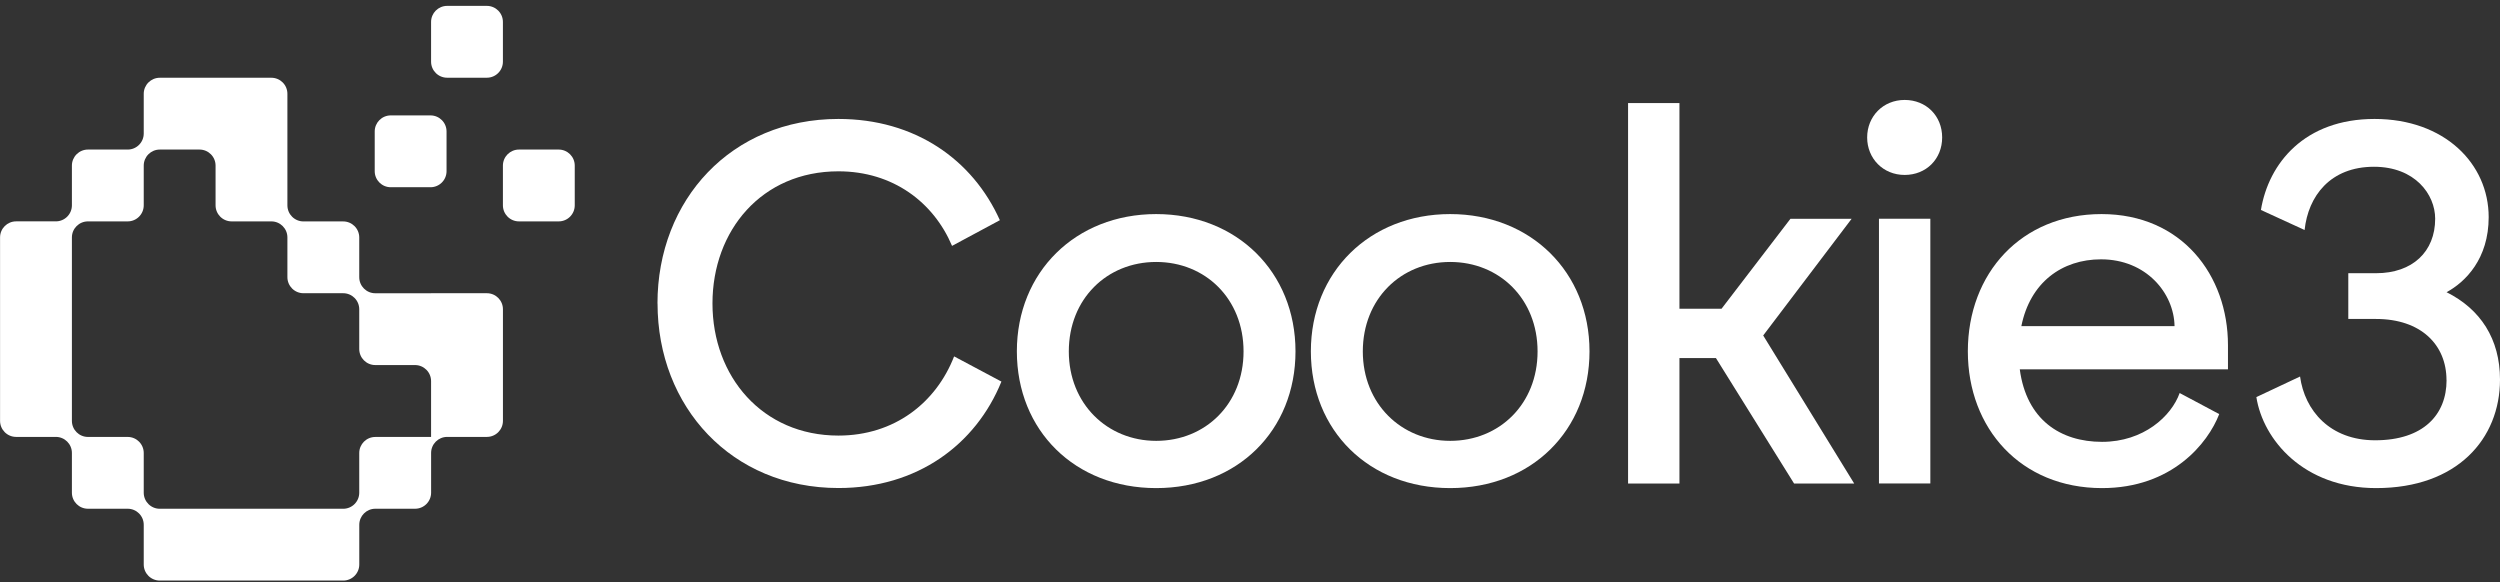
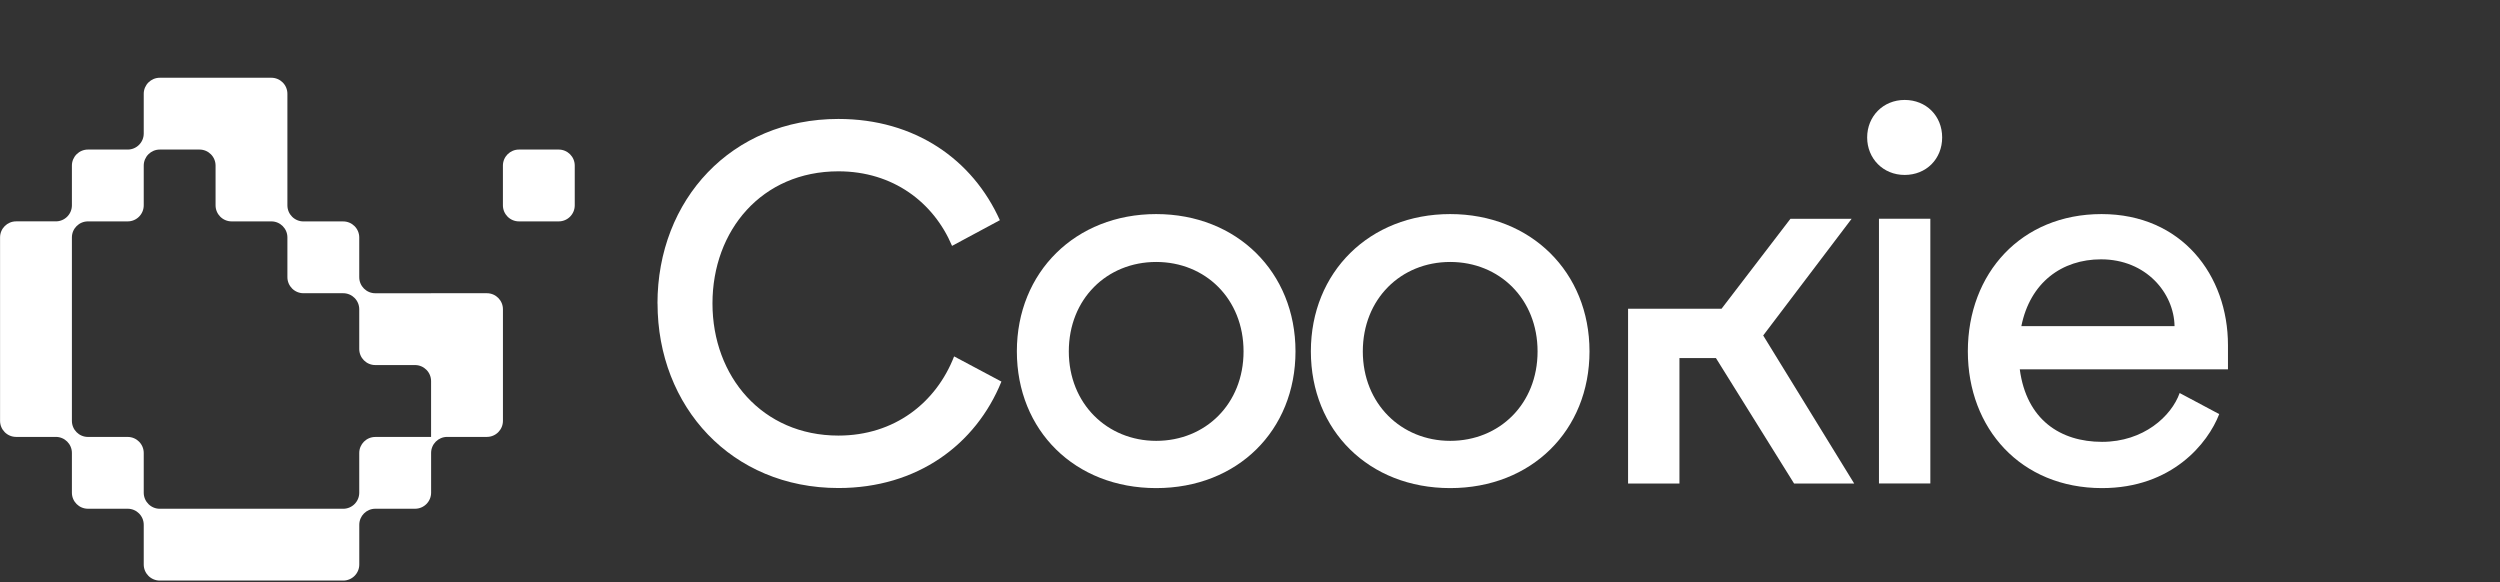
<svg xmlns="http://www.w3.org/2000/svg" viewBox="0 0 176 41" fill="white">
  <rect x="0" y="0" width="176" height="41" fill="#333333" stroke="none" />
  <path d="M46.286 21.368C46.286 14.059 51.495 8.374 59.024 8.374C64.419 8.374 68.472 11.234 70.39 15.502L67.024 17.31C65.722 14.235 62.861 12.061 59.024 12.061C53.629 12.061 50.158 16.223 50.158 21.363C50.158 26.502 53.669 30.665 59.024 30.665C62.971 30.665 65.902 28.351 67.169 25.09L70.5 26.863C68.692 31.316 64.564 34.357 59.029 34.357C51.5 34.357 46.291 28.636 46.291 21.363L46.286 21.368Z" fill="inherit" />
  <path d="M71.587 24.734C71.587 19.159 75.715 15.071 81.395 15.071C87.076 15.071 91.203 19.159 91.203 24.734C91.203 30.309 87.116 34.362 81.395 34.362C75.674 34.362 71.587 30.309 71.587 24.734ZM81.395 31.036C84.871 31.036 87.546 28.431 87.546 24.739C87.546 21.047 84.867 18.442 81.395 18.442C77.924 18.442 75.244 21.047 75.244 24.739C75.244 28.431 77.959 31.036 81.395 31.036Z" fill="inherit" />
  <path d="M92.285 24.734C92.285 19.159 96.413 15.071 102.093 15.071C107.774 15.071 111.901 19.159 111.901 24.734C111.901 30.309 107.814 34.362 102.093 34.362C96.373 34.362 92.285 30.309 92.285 24.734ZM102.093 31.036C105.57 31.036 108.245 28.431 108.245 24.739C108.245 21.047 105.565 18.442 102.093 18.442C98.622 18.442 95.942 21.047 95.942 24.739C95.942 28.431 98.657 31.036 102.093 31.036Z" fill="inherit" />
-   <path d="M114.616 7.257H118.233V21.733H121.198L126.047 15.402H130.355L124.129 23.617L130.536 34.041H126.303L120.803 25.21H118.233V34.041H114.616V7.257Z" fill="inherit" />
+   <path d="M114.616 7.257V21.733H121.198L126.047 15.402H130.355L124.129 23.617L130.536 34.041H126.303L120.803 25.21H118.233V34.041H114.616V7.257Z" fill="inherit" />
  <path d="M134.088 7.036C135.605 7.036 136.728 8.158 136.728 9.676C136.728 11.194 135.605 12.316 134.088 12.316C132.57 12.316 131.448 11.159 131.448 9.676C131.448 8.193 132.57 7.036 134.088 7.036ZM132.279 15.397H135.896V34.036H132.279V15.397Z" fill="inherit" />
  <path d="M138.536 24.734C138.536 19.234 142.298 15.071 147.948 15.071C153.598 15.071 156.849 19.379 156.849 24.298V26.001H142.192C142.663 29.548 145.053 31.106 147.983 31.106C150.914 31.106 152.867 29.297 153.448 27.669L156.233 29.152C155.437 31.216 152.902 34.362 147.983 34.362C142.263 34.362 138.536 30.164 138.536 24.734ZM153.088 22.961C153.052 20.646 151.099 18.257 147.913 18.257C145.163 18.257 142.919 19.885 142.303 22.961H153.088Z" fill="inherit" />
-   <path d="M172.233 26.763C172.233 24.263 170.425 22.455 167.274 22.455H165.32V19.234H167.274C169.843 19.234 171.436 17.716 171.436 15.397C171.436 13.694 170.024 11.74 167.128 11.74C164.053 11.74 162.495 13.804 162.244 16.193L159.169 14.781C159.71 11.489 162.244 8.374 167.169 8.374C172.093 8.374 175.203 11.525 175.203 15.287C175.203 18.217 173.575 19.845 172.238 20.571C174.627 21.764 176 23.862 176 26.723C176 30.885 172.994 34.362 167.279 34.362C162.174 34.362 159.319 30.96 158.848 27.955L161.924 26.507C162.249 28.897 164.023 30.996 167.209 30.996C170.61 30.996 172.238 29.187 172.238 26.763H172.233Z" fill="inherit" />
  <g clip-path="url(#clip0_1096_311)">
    <path d="M40.462 14.455V11.659C40.462 11.035 39.956 10.529 39.332 10.529H36.536C35.911 10.529 35.405 11.035 35.405 11.659V14.455C35.405 15.08 35.911 15.586 36.536 15.586H39.332C39.956 15.586 40.462 15.08 40.462 14.455Z" fill="inherit" />
-     <path d="M35.405 4.341V1.545C35.405 0.92 34.899 0.414 34.275 0.414L31.479 0.414C30.854 0.414 30.348 0.92 30.348 1.545V4.341C30.348 4.965 30.854 5.471 31.479 5.471H34.275C34.899 5.471 35.405 4.965 35.405 4.341Z" fill="inherit" />
-     <path d="M31.437 12.051V9.255C31.437 8.63 30.931 8.124 30.306 8.124H27.51C26.886 8.124 26.38 8.63 26.38 9.255V12.051C26.38 12.675 26.886 13.181 27.51 13.181H30.306C30.931 13.181 31.437 12.675 31.437 12.051Z" fill="inherit" />
    <path d="M30.348 20.645H26.421C25.797 20.645 25.291 20.139 25.291 19.515V17.546V16.719C25.291 16.094 24.785 15.588 24.16 15.588H21.364C20.739 15.588 20.233 15.082 20.233 14.457V6.604C20.233 5.979 19.727 5.474 19.103 5.474H11.25C10.625 5.474 10.119 5.979 10.119 6.604V8.311V9.398C10.119 10.023 9.613 10.529 8.988 10.529H6.192C5.568 10.529 5.062 11.034 5.062 11.659V12.313V14.453C5.062 15.078 4.556 15.584 3.931 15.584H1.962H1.135C0.51 15.584 0.004 16.09 0.004 16.714V29.627C0.004 30.252 0.51 30.758 1.135 30.758H3.931C4.556 30.758 5.062 31.264 5.062 31.888V33.25V34.684C5.062 35.309 5.568 35.815 6.192 35.815H8.988C9.613 35.815 10.119 36.321 10.119 36.946V39.742C10.119 40.366 10.625 40.872 11.25 40.872H24.162C24.787 40.872 25.293 40.366 25.293 39.742V36.946C25.293 36.321 25.799 35.815 26.424 35.815H28.392H29.22C29.844 35.815 30.35 35.309 30.35 34.684V34.029V31.888C30.35 31.264 30.856 30.758 31.481 30.758H33.45H34.277C34.902 30.758 35.407 30.252 35.407 29.627V21.774C35.407 21.149 34.902 20.643 34.277 20.643H30.35L30.348 20.645ZM30.348 30.762H26.421C25.797 30.762 25.291 31.268 25.291 31.893V33.6V34.687C25.291 35.311 24.785 35.817 24.16 35.817H11.25C10.625 35.817 10.119 35.311 10.119 34.687V32.718V31.891C10.119 31.266 9.613 30.76 8.988 30.76H8.333H6.192C5.568 30.76 5.062 30.254 5.062 29.629V16.716C5.062 16.092 5.568 15.586 6.192 15.586H8.988C9.613 15.586 10.119 15.08 10.119 14.455V11.659C10.119 11.034 10.625 10.529 11.25 10.529H13.218H14.046C14.67 10.529 15.176 11.034 15.176 11.659V14.455C15.176 15.08 15.682 15.586 16.307 15.586H19.103C19.727 15.586 20.233 16.092 20.233 16.716V19.512C20.233 20.137 20.739 20.643 21.364 20.643H24.16C24.785 20.643 25.291 21.149 25.291 21.774V24.57C25.291 25.195 25.797 25.7 26.421 25.7H29.217C29.842 25.7 30.348 26.206 30.348 26.831V30.758V30.762Z" fill="inherit" />
  </g>
  <defs>
    <clipPath id="clip0_1096_311">
      <rect width="40.465" height="40.465" fill="white" transform="translate(0 0.414)" />
    </clipPath>
  </defs>
</svg>